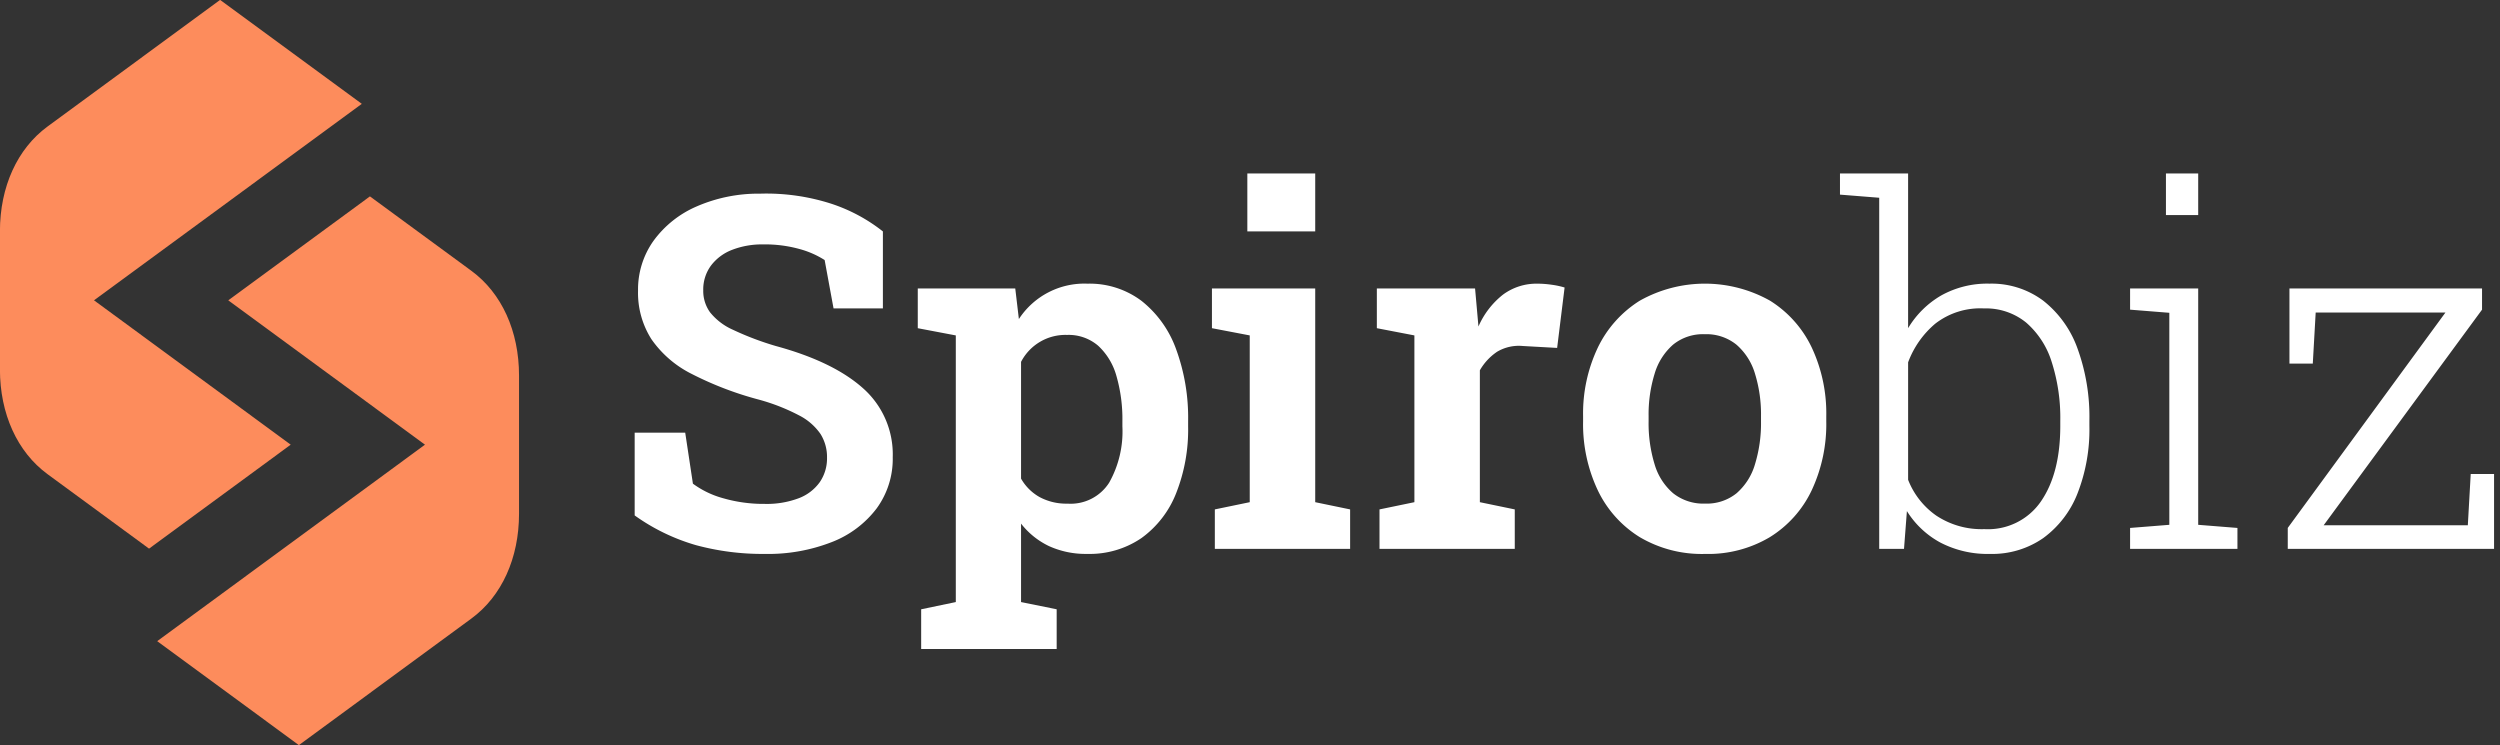
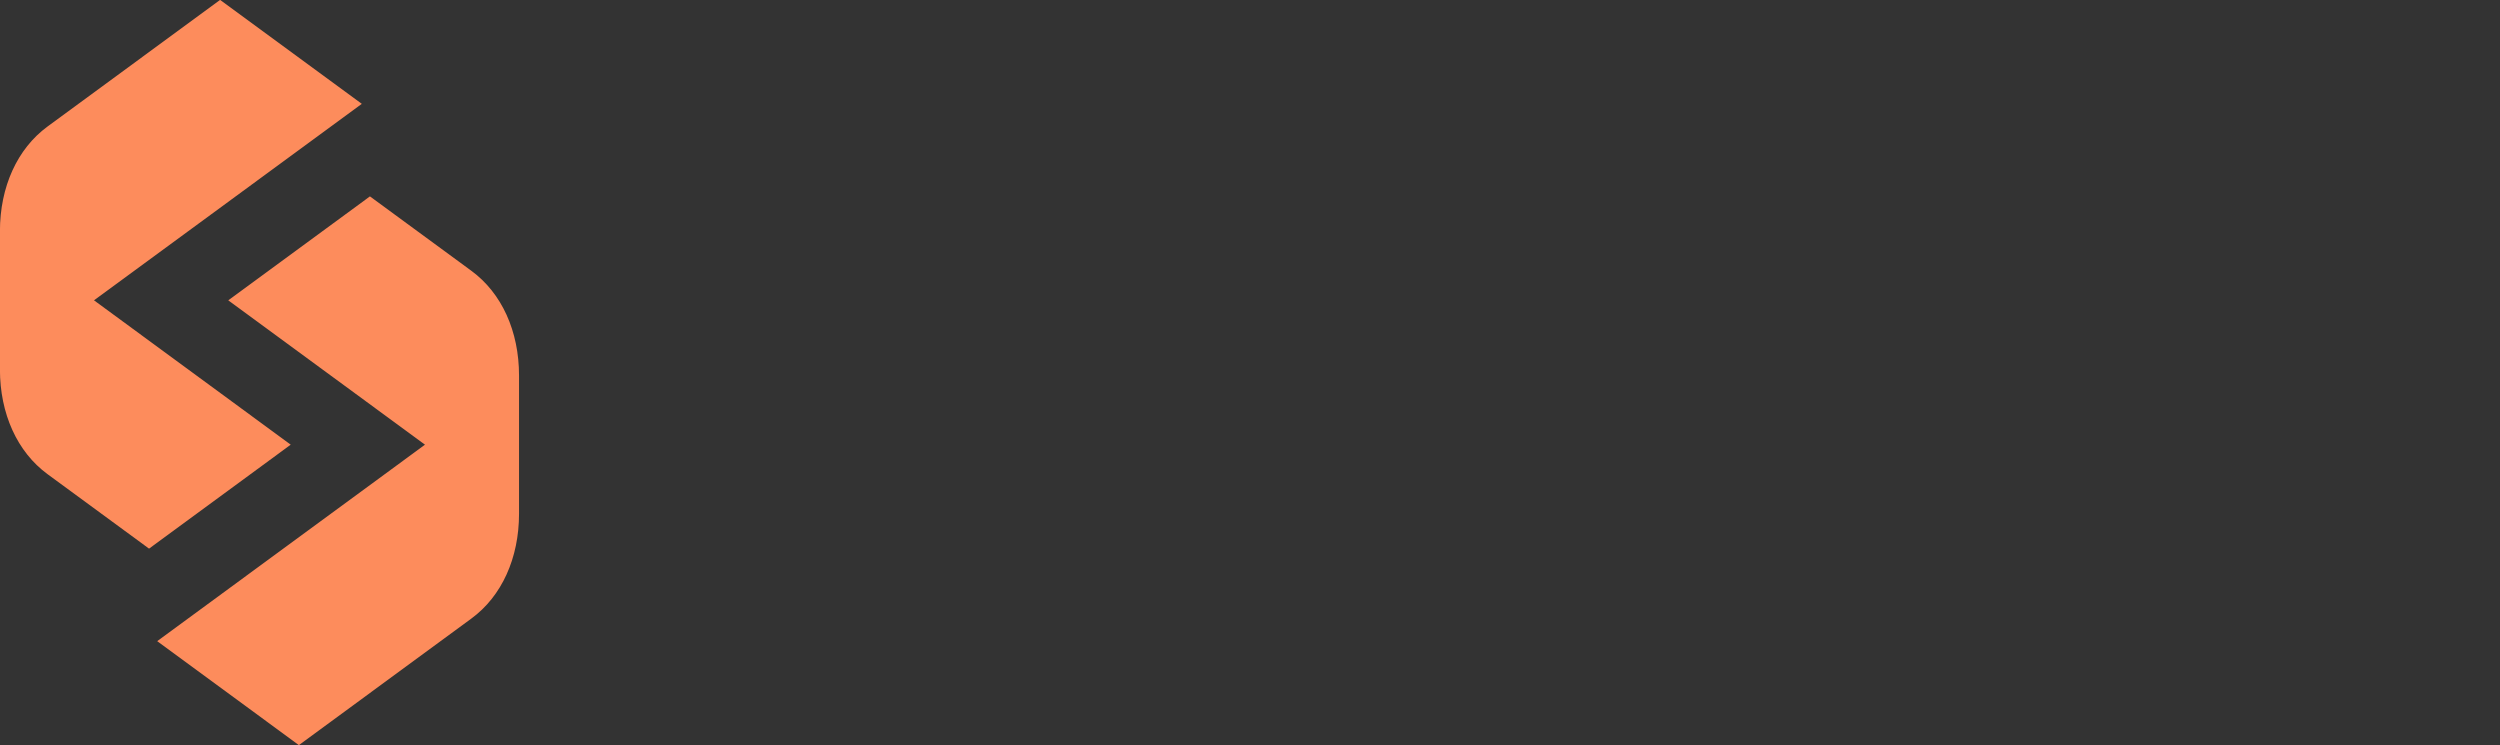
<svg xmlns="http://www.w3.org/2000/svg" id="logo" width="332" height="99" viewBox="0 0 332 99">
  <rect x="0" y="0" width="332" height="99" fill="#333333" stroke="none" />
  <defs>
    <style>      .cls-1 {        fill: #fff;      }      .cls-2 {        fill: #fd8c5c;      }    </style>
  </defs>
-   <path id="Spirobiz" class="cls-1" d="M110.577,72.511a13.637,13.637,0,0,0,5.946-4.474,11.157,11.157,0,0,0,2.126-6.792,11.715,11.715,0,0,0-3.948-9.157q-3.948-3.531-11.589-5.609a39.068,39.068,0,0,1-5.722-2.173A8.051,8.051,0,0,1,94.385,42a4.854,4.854,0,0,1-.9-2.908A5.356,5.356,0,0,1,94.513,35.8a6.366,6.366,0,0,1,2.813-2.093,11,11,0,0,1,4.124-.719,17.15,17.15,0,0,1,4.8.607,12.1,12.1,0,0,1,3.357,1.47l1.183,6.424h6.553V31.266a22.2,22.2,0,0,0-6.937-3.707,28.138,28.138,0,0,0-9.367-1.31,20.528,20.528,0,0,0-8.424,1.694A13.89,13.89,0,0,0,86.888,32.5a11.137,11.137,0,0,0-2.062,6.632,11.462,11.462,0,0,0,1.774,6.44,14.27,14.27,0,0,0,5.355,4.618,44.535,44.535,0,0,0,8.951,3.42,26.43,26.43,0,0,1,5.323,2.093,7.72,7.72,0,0,1,2.829,2.461,5.74,5.74,0,0,1,.864,3.148,5.574,5.574,0,0,1-.959,3.244,6.075,6.075,0,0,1-2.8,2.141,11.986,11.986,0,0,1-4.523.751,19.306,19.306,0,0,1-5.451-.735,12.189,12.189,0,0,1-4.076-1.95l-1.023-6.776H84.378V68.979a26.668,26.668,0,0,0,8.136,3.947,33.818,33.818,0,0,0,9.127,1.166A23.241,23.241,0,0,0,110.577,72.511ZM140.42,86.717V81.444l-4.731-.959V70.066a10.327,10.327,0,0,0,3.74,3,11.749,11.749,0,0,0,5.051,1.023,12.182,12.182,0,0,0,7.209-2.109,13.346,13.346,0,0,0,4.588-5.929,22.934,22.934,0,0,0,1.6-8.9V56.483a26.445,26.445,0,0,0-1.6-9.588,14.364,14.364,0,0,0-4.588-6.408,11.473,11.473,0,0,0-7.177-2.285,10.379,10.379,0,0,0-9.111,4.7l-0.48-4.059H121.974v5.273l5.051,0.959V80.485l-4.6.959v5.273h18ZM138.166,66.55a6.459,6.459,0,0,1-2.477-2.461v-15.5a6.636,6.636,0,0,1,6.106-3.58,6.012,6.012,0,0,1,4.156,1.454,8.6,8.6,0,0,1,2.413,4.027,20.643,20.643,0,0,1,.784,5.993v0.671a13.874,13.874,0,0,1-1.759,7.479,6.067,6.067,0,0,1-5.53,2.781A7.481,7.481,0,0,1,138.166,66.55Zm41.224,6.871V68.18l-4.635-.959V38.841H161.04v5.273l5.019,0.959V67.221l-4.635.959v5.242H179.39Zm-4.635-42.156v-7.7H165.74v7.7h9.015Zm26.5,42.156V68.18l-4.635-.959V49.707a7.413,7.413,0,0,1,2.285-2.461,5.643,5.643,0,0,1,3.405-.767l4.572,0.256,0.991-8.022a10.768,10.768,0,0,0-1.711-.367,13.268,13.268,0,0,0-1.87-.144,7.483,7.483,0,0,0-4.6,1.454,10.965,10.965,0,0,0-3.261,4.235l-0.064-.735-0.384-4.315H182.939v5.273l4.987,0.959V67.221l-4.635.959v5.242h17.966Zm33.887-1.566a14.692,14.692,0,0,0,5.547-6.216,20.7,20.7,0,0,0,1.934-9.157V55.812a20.6,20.6,0,0,0-1.934-9.141,14.822,14.822,0,0,0-5.547-6.216,17.666,17.666,0,0,0-17.3.016,15.028,15.028,0,0,0-5.563,6.232,20.377,20.377,0,0,0-1.95,9.109v0.671a20.554,20.554,0,0,0,1.95,9.157,14.787,14.787,0,0,0,5.563,6.216,16.193,16.193,0,0,0,8.7,2.237A16,16,0,0,0,235.144,71.856Zm-12.851-5.817a8.045,8.045,0,0,1-2.462-3.835,18.538,18.538,0,0,1-.8-5.721V55.812a18.308,18.308,0,0,1,.8-5.657,8.214,8.214,0,0,1,2.446-3.851,6.289,6.289,0,0,1,4.2-1.39,6.356,6.356,0,0,1,4.22,1.39,8.167,8.167,0,0,1,2.461,3.851,18.308,18.308,0,0,1,.8,5.657v0.671a18.572,18.572,0,0,1-.8,5.7,8.111,8.111,0,0,1-2.445,3.851,6.291,6.291,0,0,1-4.172,1.374A6.449,6.449,0,0,1,222.293,66.039Zm49.152,5.945a13.346,13.346,0,0,0,4.54-5.913,23.283,23.283,0,0,0,1.582-8.981V56.419a26.611,26.611,0,0,0-1.582-9.62,14.107,14.107,0,0,0-4.556-6.344A11.462,11.462,0,0,0,264.3,38.2a12.564,12.564,0,0,0-6.41,1.566,12.358,12.358,0,0,0-4.4,4.347V23.564h-9.047v2.813l5.211,0.415v46.63h3.293l0.384-5.018a11.925,11.925,0,0,0,4.459,4.187,13.572,13.572,0,0,0,6.57,1.5A11.874,11.874,0,0,0,271.445,71.983Zm-14.178-2.956a10.423,10.423,0,0,1-3.773-4.778v-15.6a12.305,12.305,0,0,1,3.6-5.13,9.734,9.734,0,0,1,6.474-2.029,8.445,8.445,0,0,1,5.61,1.886,11.4,11.4,0,0,1,3.389,5.242,24.364,24.364,0,0,1,1.135,7.8V57.09q0,6.264-2.542,9.987a8.521,8.521,0,0,1-7.528,3.723A10.9,10.9,0,0,1,257.267,69.027Zm39.961,4.395V70.641l-5.211-.415V38.841H282.97v2.813l5.211,0.416V70.226l-5.211.415v2.781h14.258Zm-5.211-44.329V23.564h-4.284v5.529h4.284Zm39.29,44.329v-9.94h-3.1l-0.384,6.808H308.673l21.036-28.636V38.841H304.133v9.972h3.1l0.384-6.776h17.231l-20.939,28.6v2.781h27.4Z" transform="translate(-0.094 -0.531)" />
  <path id="icon" class="cls-2" d="M38.7,59.584L17.739,44.2h0l-5.161-3.787L48.141,14.322,29.325,0.516,6.407,17.332c-4.02,2.95-6.322,8.015-6.322,13.916V49.582c0,5.9,2.3,10.967,6.322,13.918l13.48,9.89L38.7,59.584h0ZM62.7,36.5l-13.478-9.89L30.408,40.415,54.453,58.059l2.078,1.525h0L20.97,85.677,39.785,99.484,62.7,82.668c4.022-2.951,6.322-8.015,6.322-13.916V50.417C69.025,44.516,66.724,39.45,62.7,36.5ZM30.408,40.415h0Z" transform="translate(-0.094 -0.531)" />
</svg>